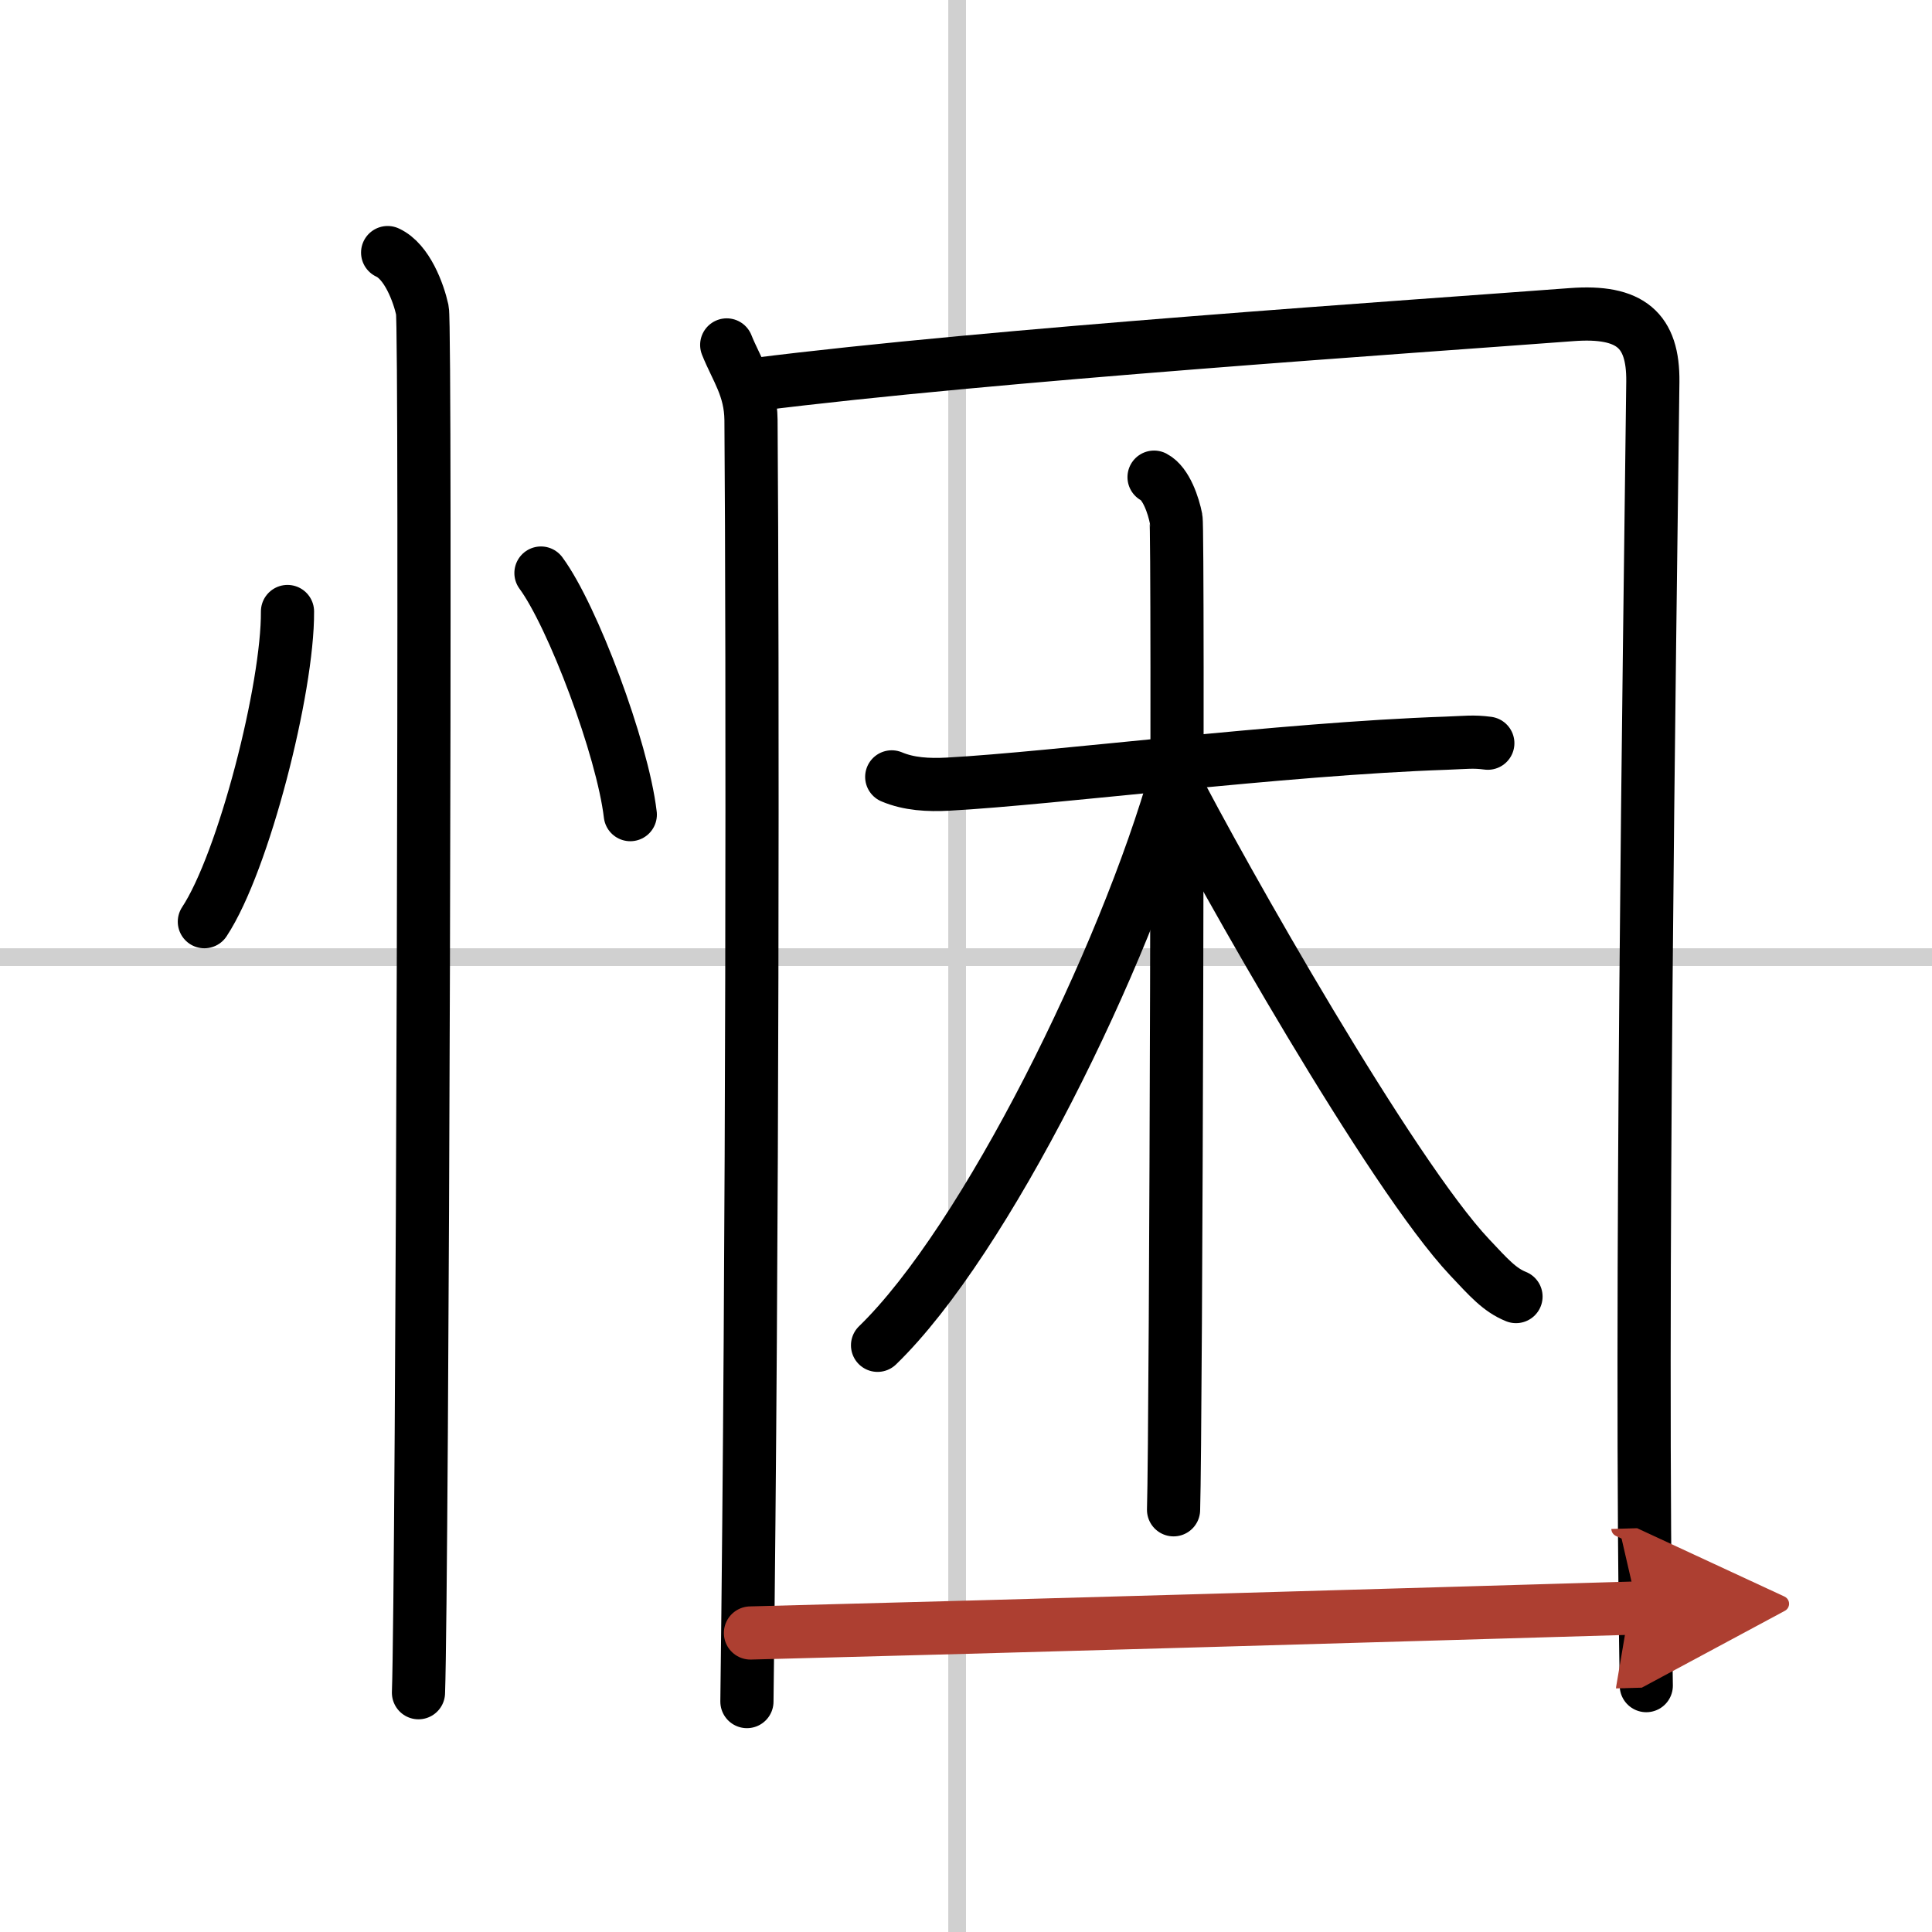
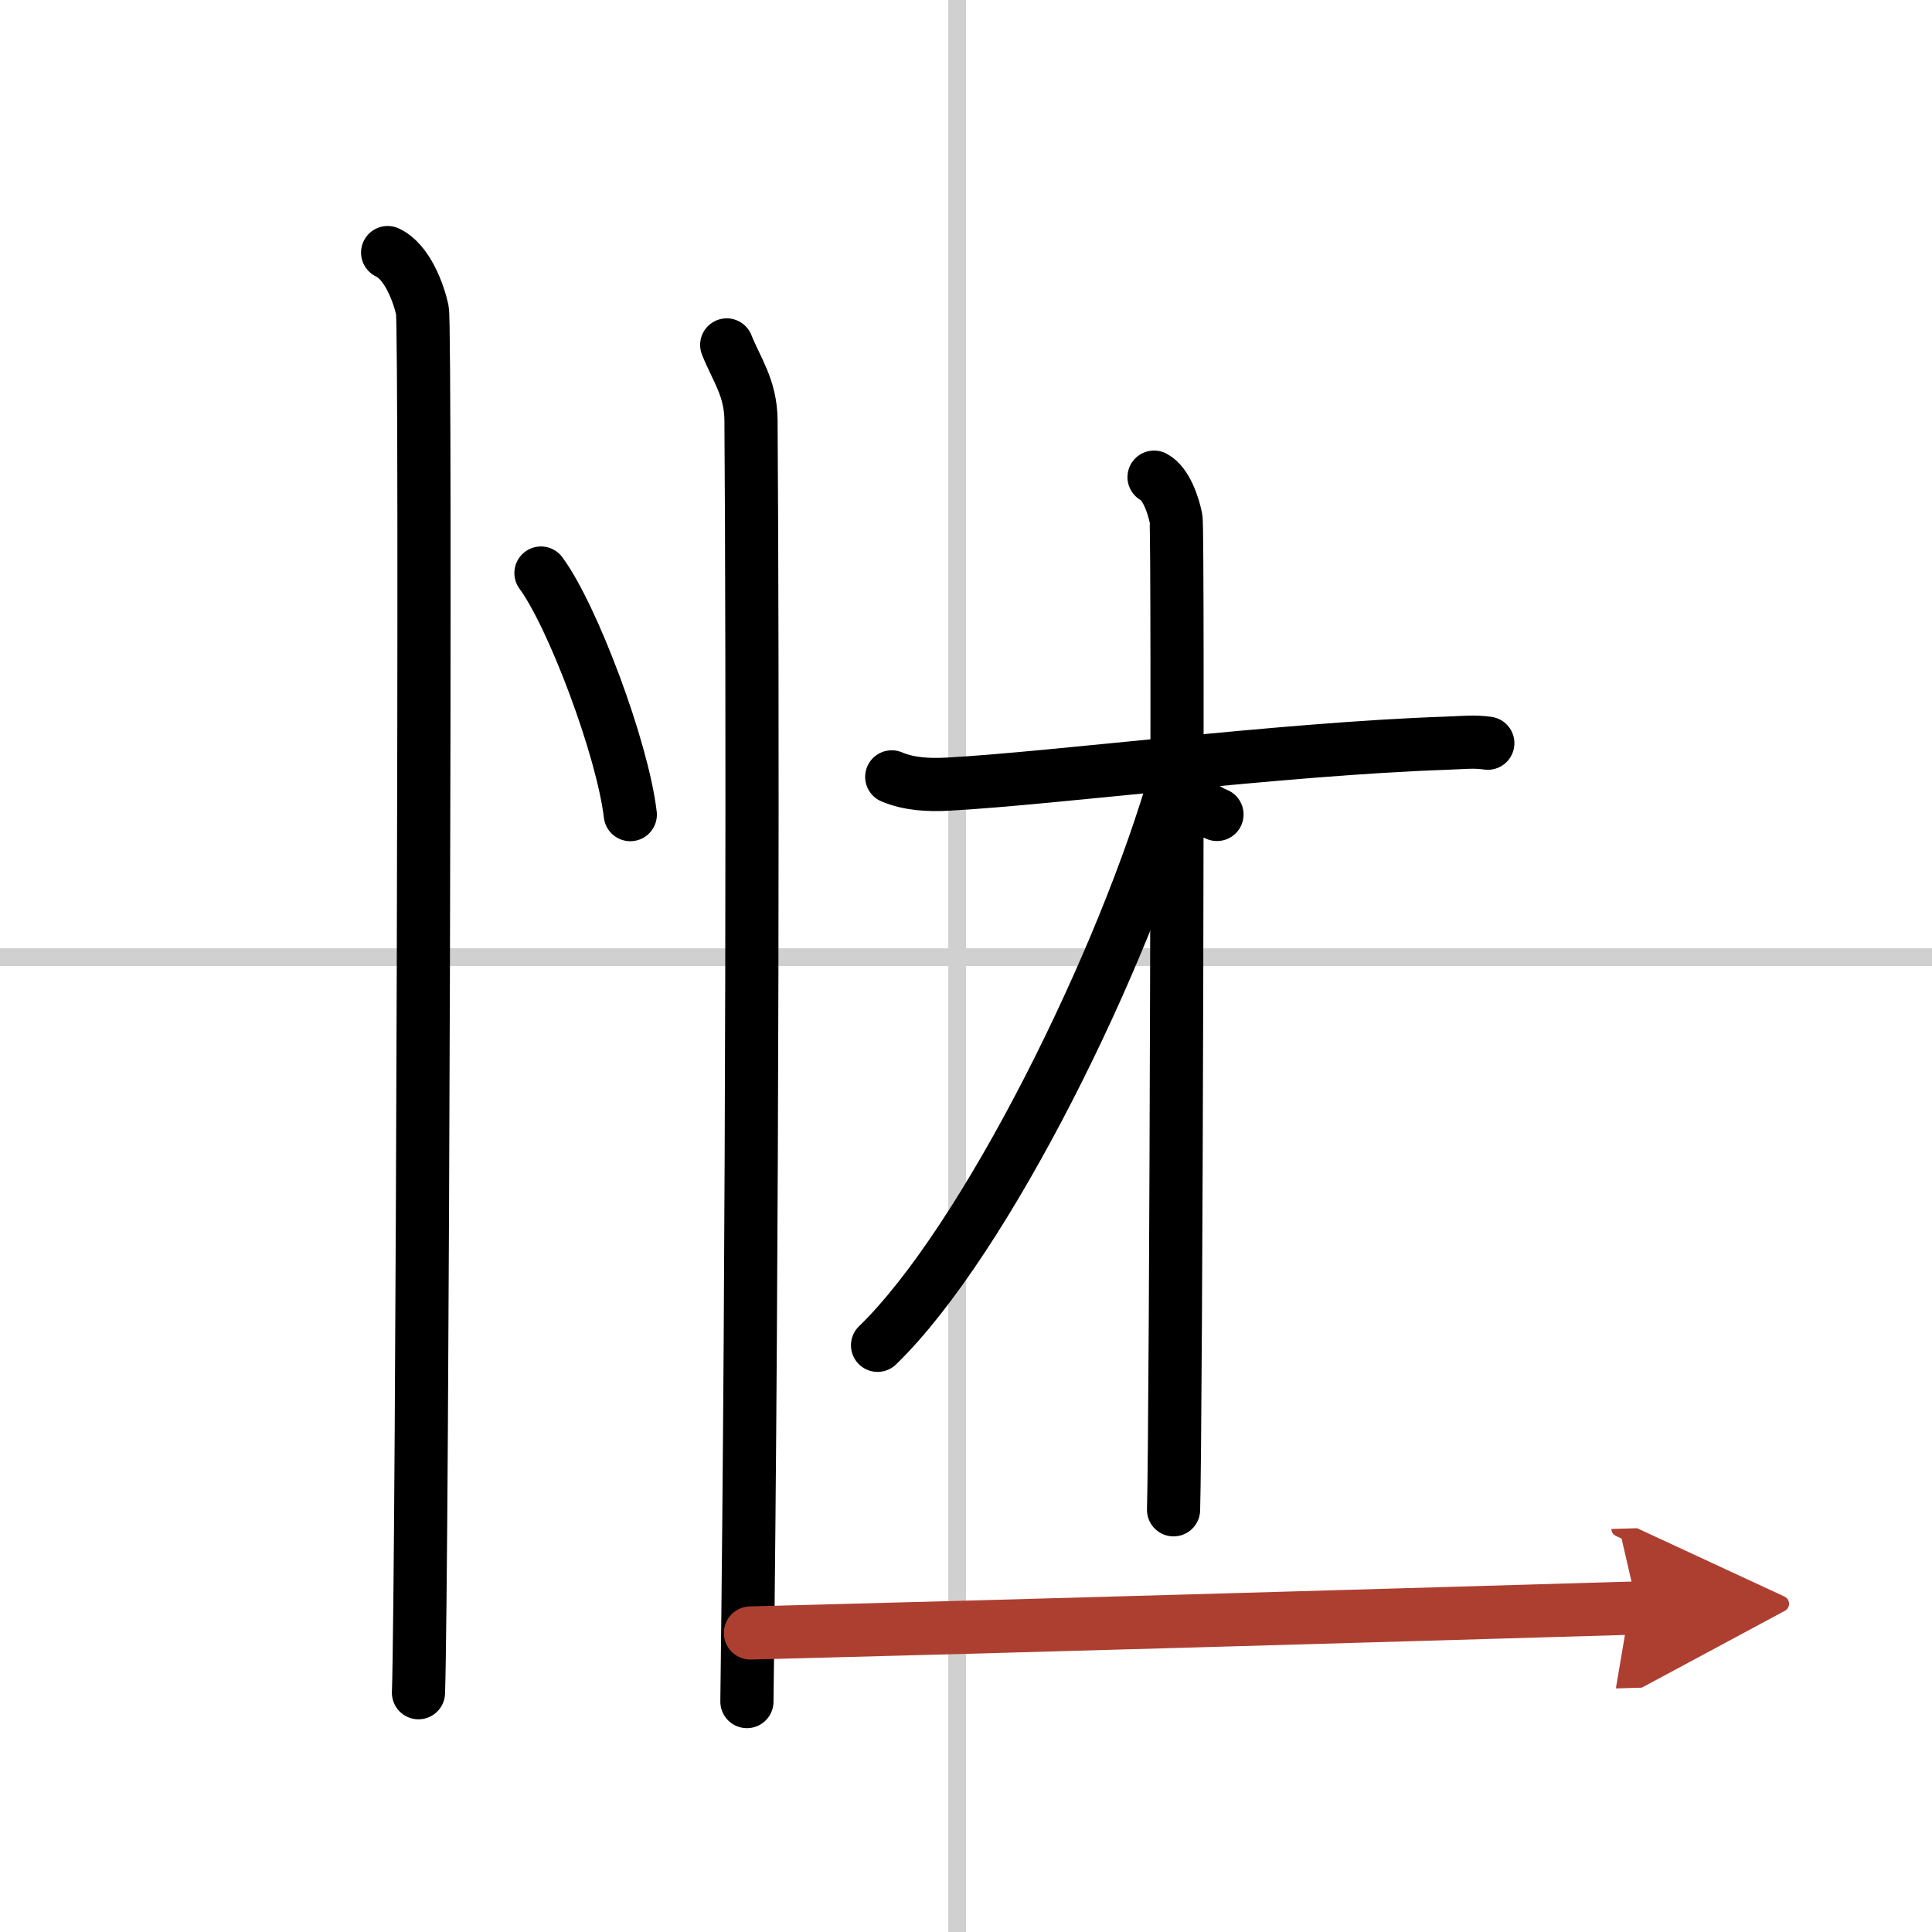
<svg xmlns="http://www.w3.org/2000/svg" width="400" height="400" viewBox="0 0 109 109">
  <defs>
    <marker id="a" markerWidth="4" orient="auto" refX="1" refY="5" viewBox="0 0 10 10">
      <polyline points="0 0 10 5 0 10 1 5" fill="#ad3f31" stroke="#ad3f31" />
    </marker>
  </defs>
  <g fill="none" stroke="#000" stroke-linecap="round" stroke-linejoin="round" stroke-width="3">
    <rect width="100%" height="100%" fill="#fff" stroke="#fff" />
    <line x1="54" x2="54" y2="109" stroke="#d0d0d0" stroke-width="1" />
    <line x2="109" y1="54" y2="54" stroke="#d0d0d0" stroke-width="1" />
-     <path d="m16.22 34.5c0.03 4.31-2.47 14.14-4.69 17.5" />
    <path d="m30.52 32.33c1.78 2.41 4.6 9.89 5.04 13.63" />
    <path d="m21.87 14.25c1.09 0.5 1.74 2.25 1.96 3.25s0 71.75-0.22 78" />
    <path d="m41 19.46c0.55 1.38 1.35 2.41 1.37 4.23 0.1 13.71 0.1 46.13-0.23 72.31" />
-     <path d="M42.56,21.7C56,20,79.82,18.42,88.67,17.75c3.33-0.25,4.61,0.89,4.58,3.78c-0.18,15.13-0.74,52.19-0.37,73.57" />
    <path d="m50.31 43.83c0.97 0.41 2.06 0.47 3.18 0.41 6.04-0.33 18.76-1.99 28.1-2.31 1.11-0.04 1.52-0.11 2.35 0" />
    <path d="m65.11 26.92c0.69 0.36 1.1 1.62 1.24 2.34s0 51.41-0.14 55.92" />
    <path d="M66.39,43.67C63.46,54.08,55.6,70,49.51,75.9" />
-     <path d="M66.04,43.73C69,49.5,78.5,66.25,82.91,70.93c1.09,1.16,1.7,1.85,2.62,2.22" />
+     <path d="M66.04,43.73c1.09,1.16,1.7,1.85,2.62,2.22" />
    <path d="m42.34 92.13c14.91-0.38 36.77-1.02 50.05-1.41" marker-end="url(#a)" stroke="#ad3f31" />
  </g>
</svg>